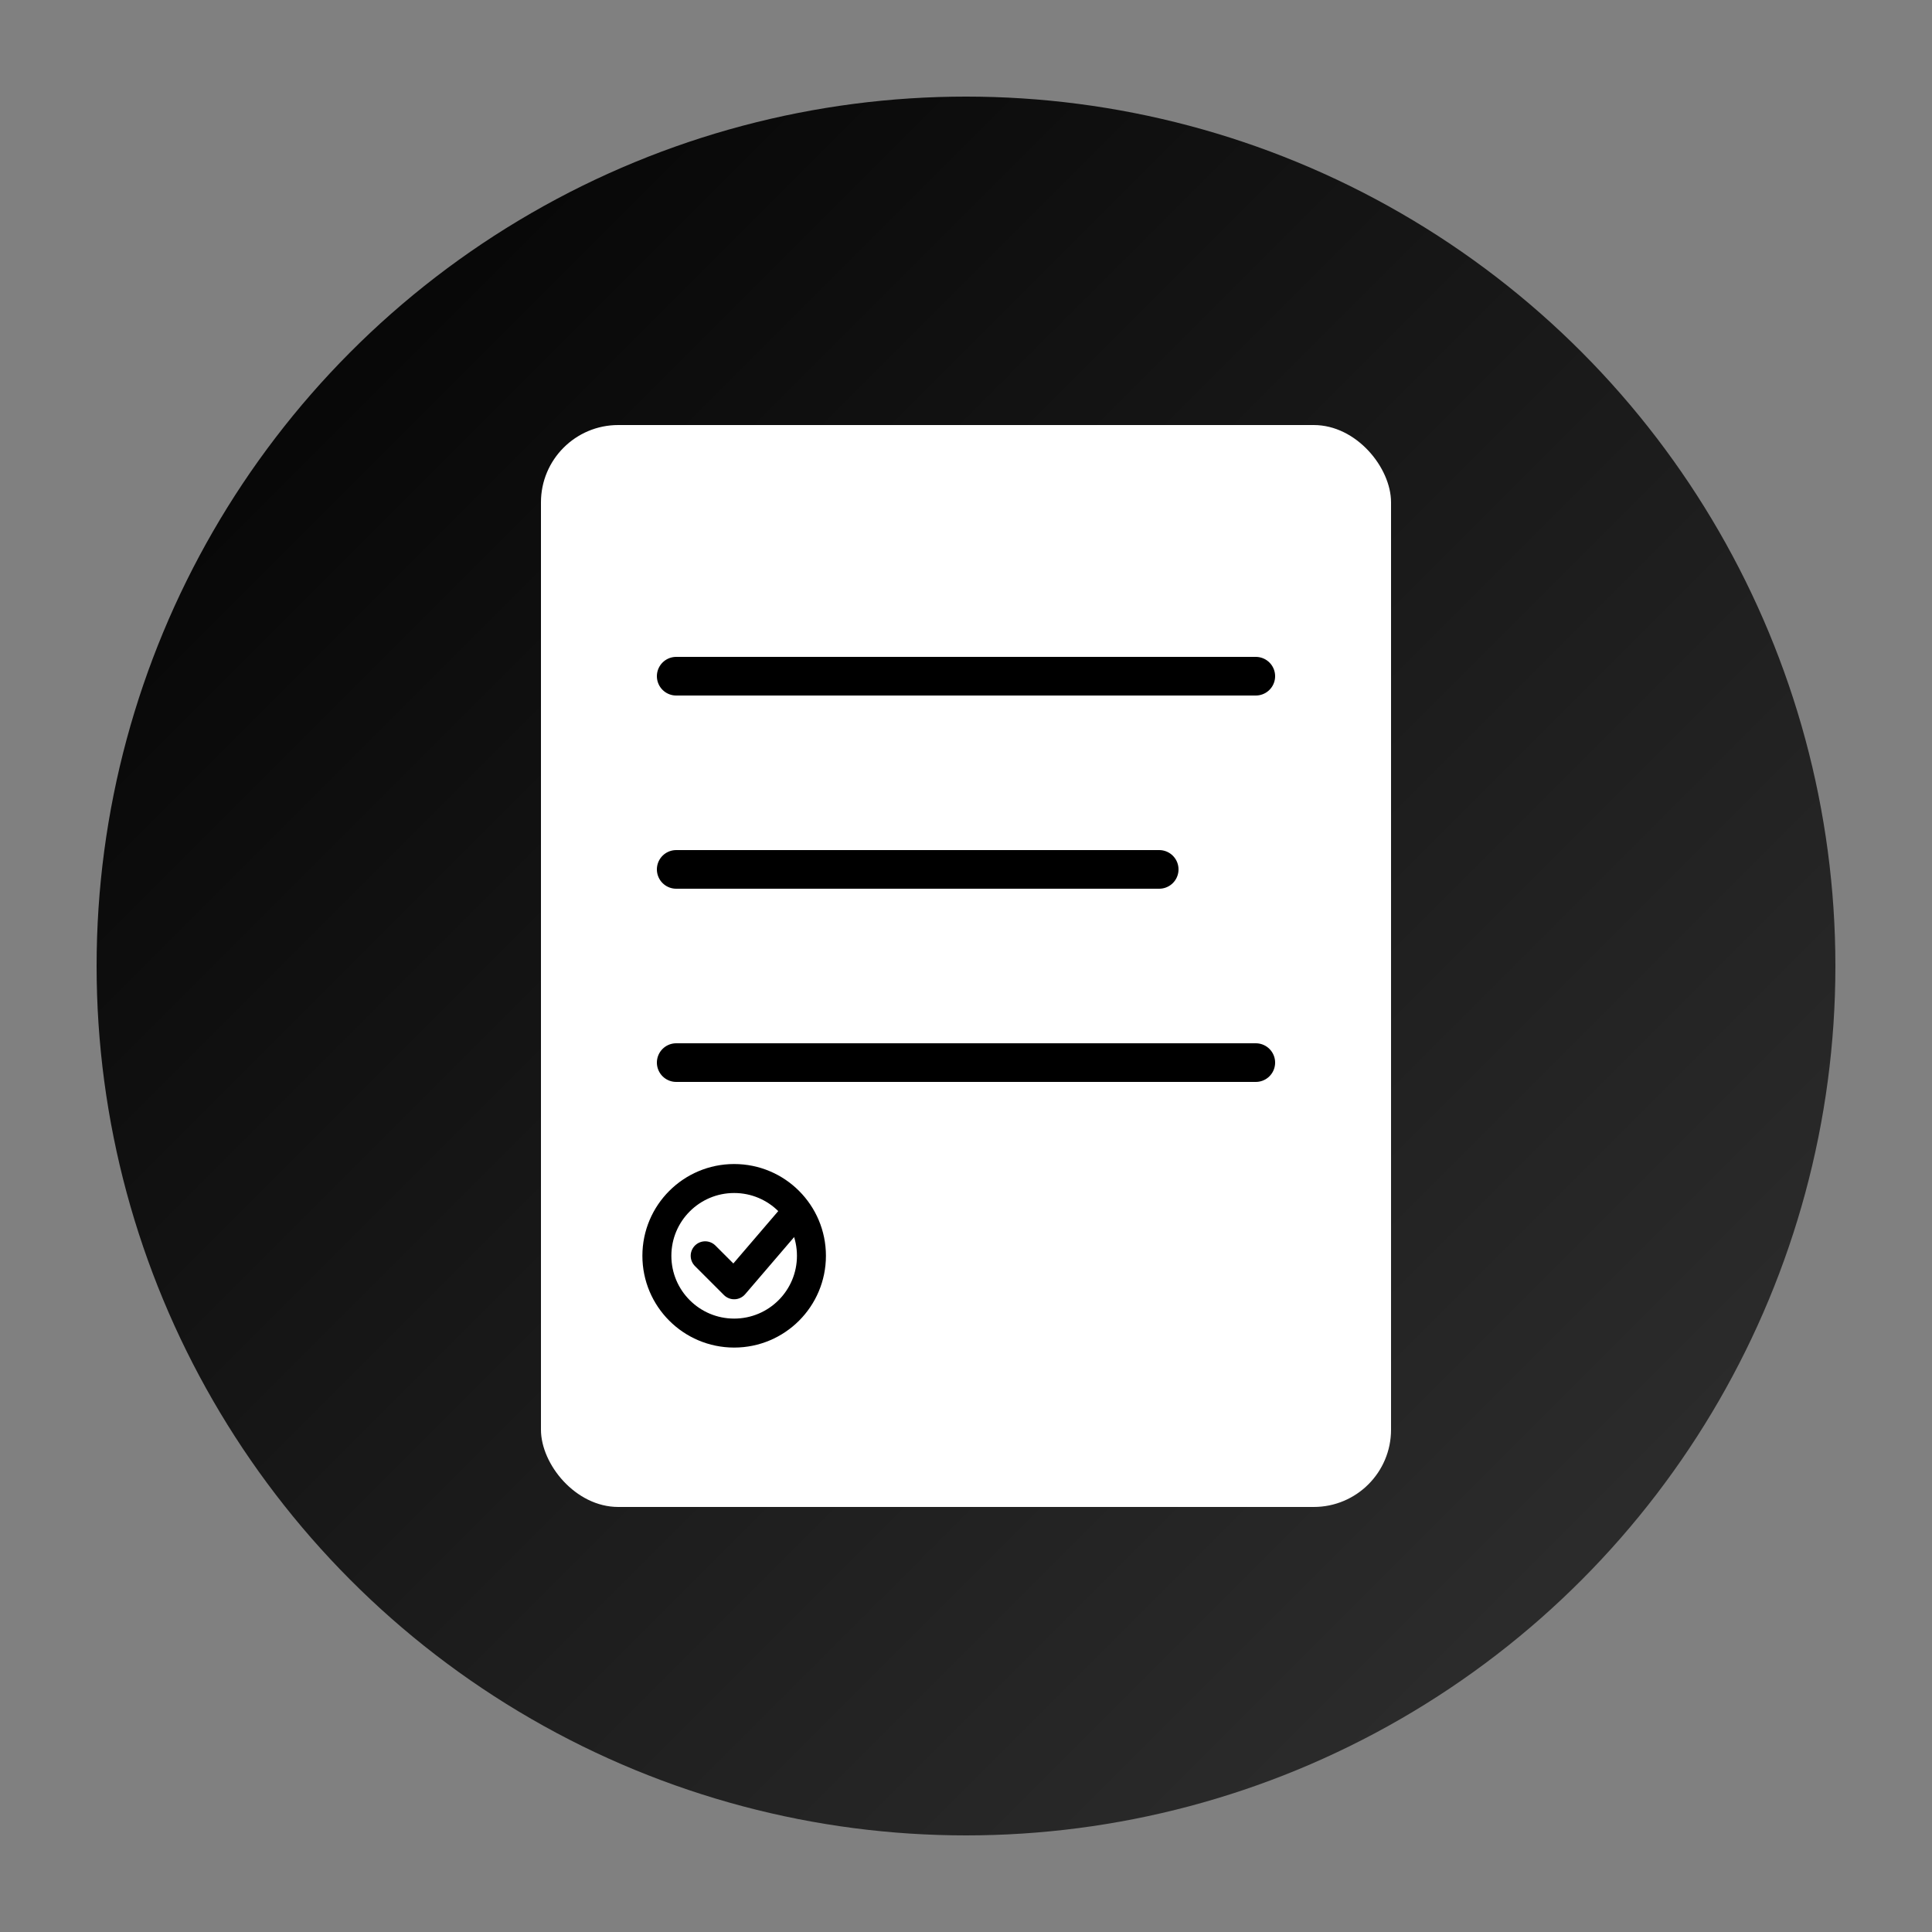
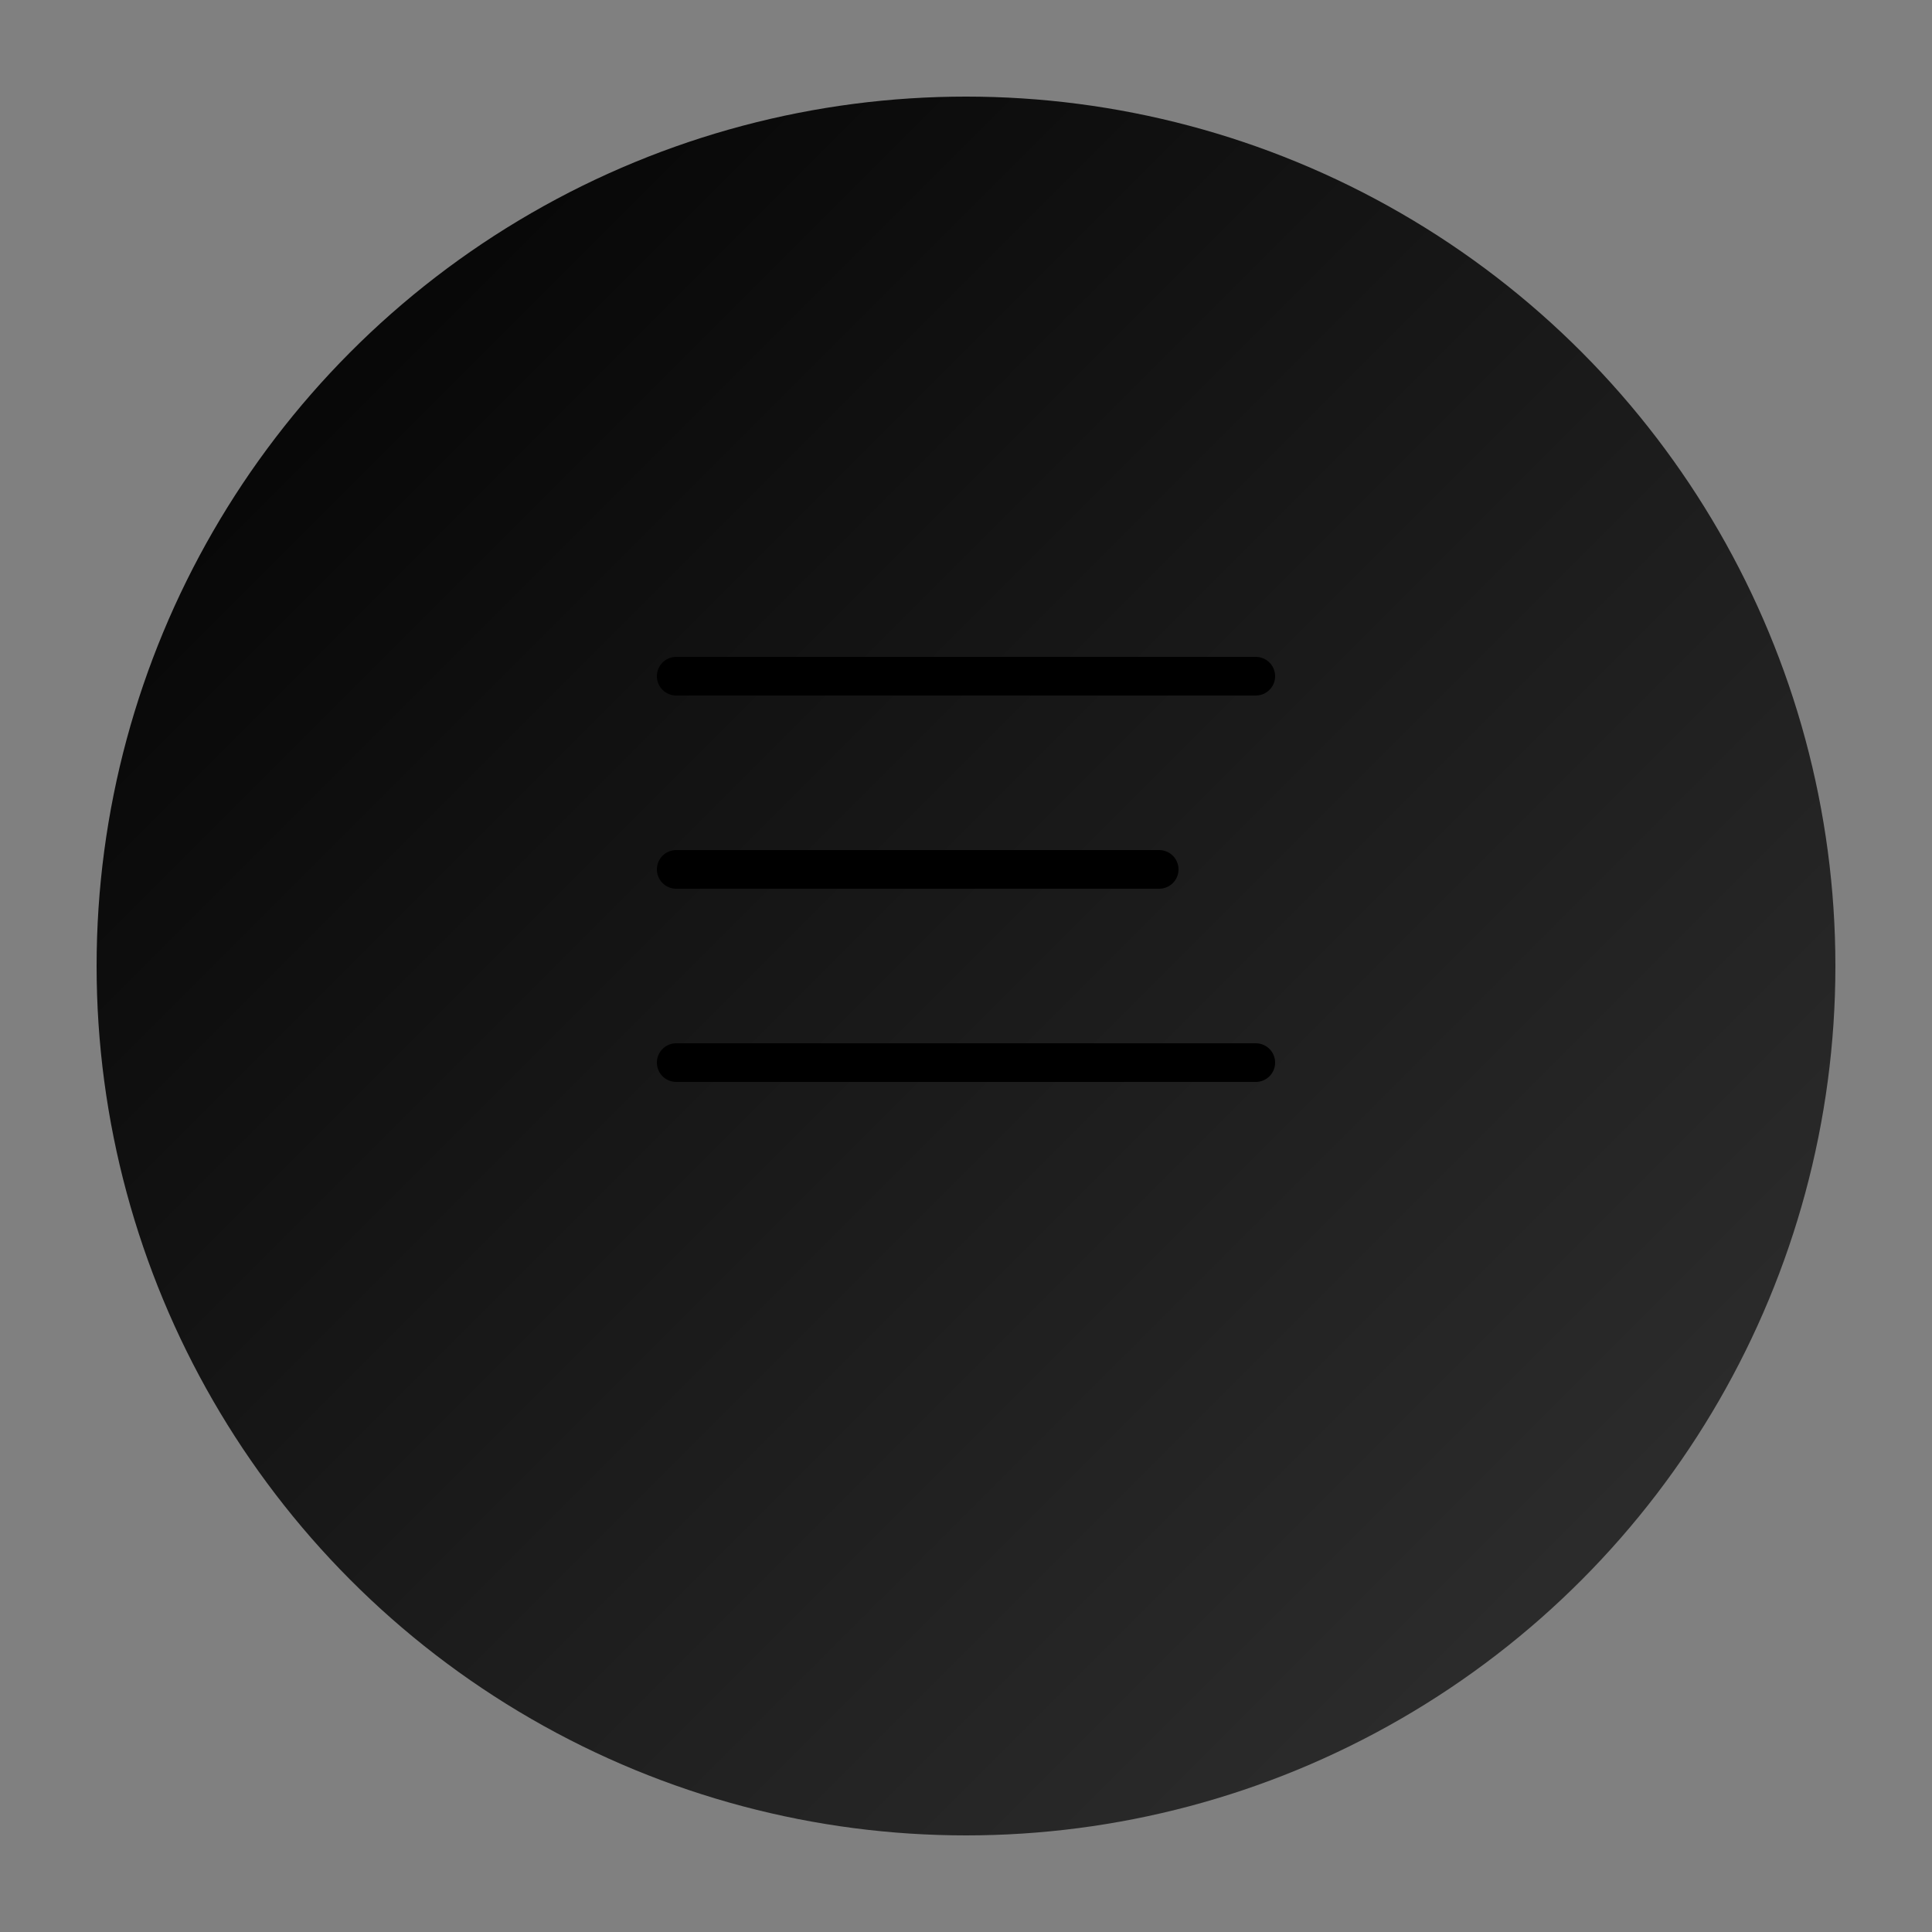
<svg xmlns="http://www.w3.org/2000/svg" viewBox="0 0 100 100">
  <rect x="0" y="0" width="100" height="100" fill="#808080" stroke="none" />
  <defs>
    <linearGradient id="gradient" x1="0%" y1="0%" x2="100%" y2="100%">
      <stop offset="0%" style="stop-color:#000;stop-opacity:1" />
      <stop offset="100%" style="stop-color:#333;stop-opacity:1" />
    </linearGradient>
  </defs>
  <circle cx="50" cy="50" r="45" fill="url(#gradient)" />
-   <rect x="28" y="22" width="44" height="56" rx="4" fill="white" />
  <line x1="35" y1="35" x2="65" y2="35" stroke="#000" stroke-width="2" stroke-linecap="round" />
  <line x1="35" y1="45" x2="60" y2="45" stroke="#000" stroke-width="2" stroke-linecap="round" />
  <line x1="35" y1="55" x2="65" y2="55" stroke="#000" stroke-width="2" stroke-linecap="round" />
-   <circle cx="38" cy="65" r="4" fill="none" stroke="#000" stroke-width="1.5" />
-   <path d="M 36.5 65 L 38 66.5 L 41 63" stroke="#000" stroke-width="1.5" fill="none" stroke-linecap="round" stroke-linejoin="round" />
</svg>